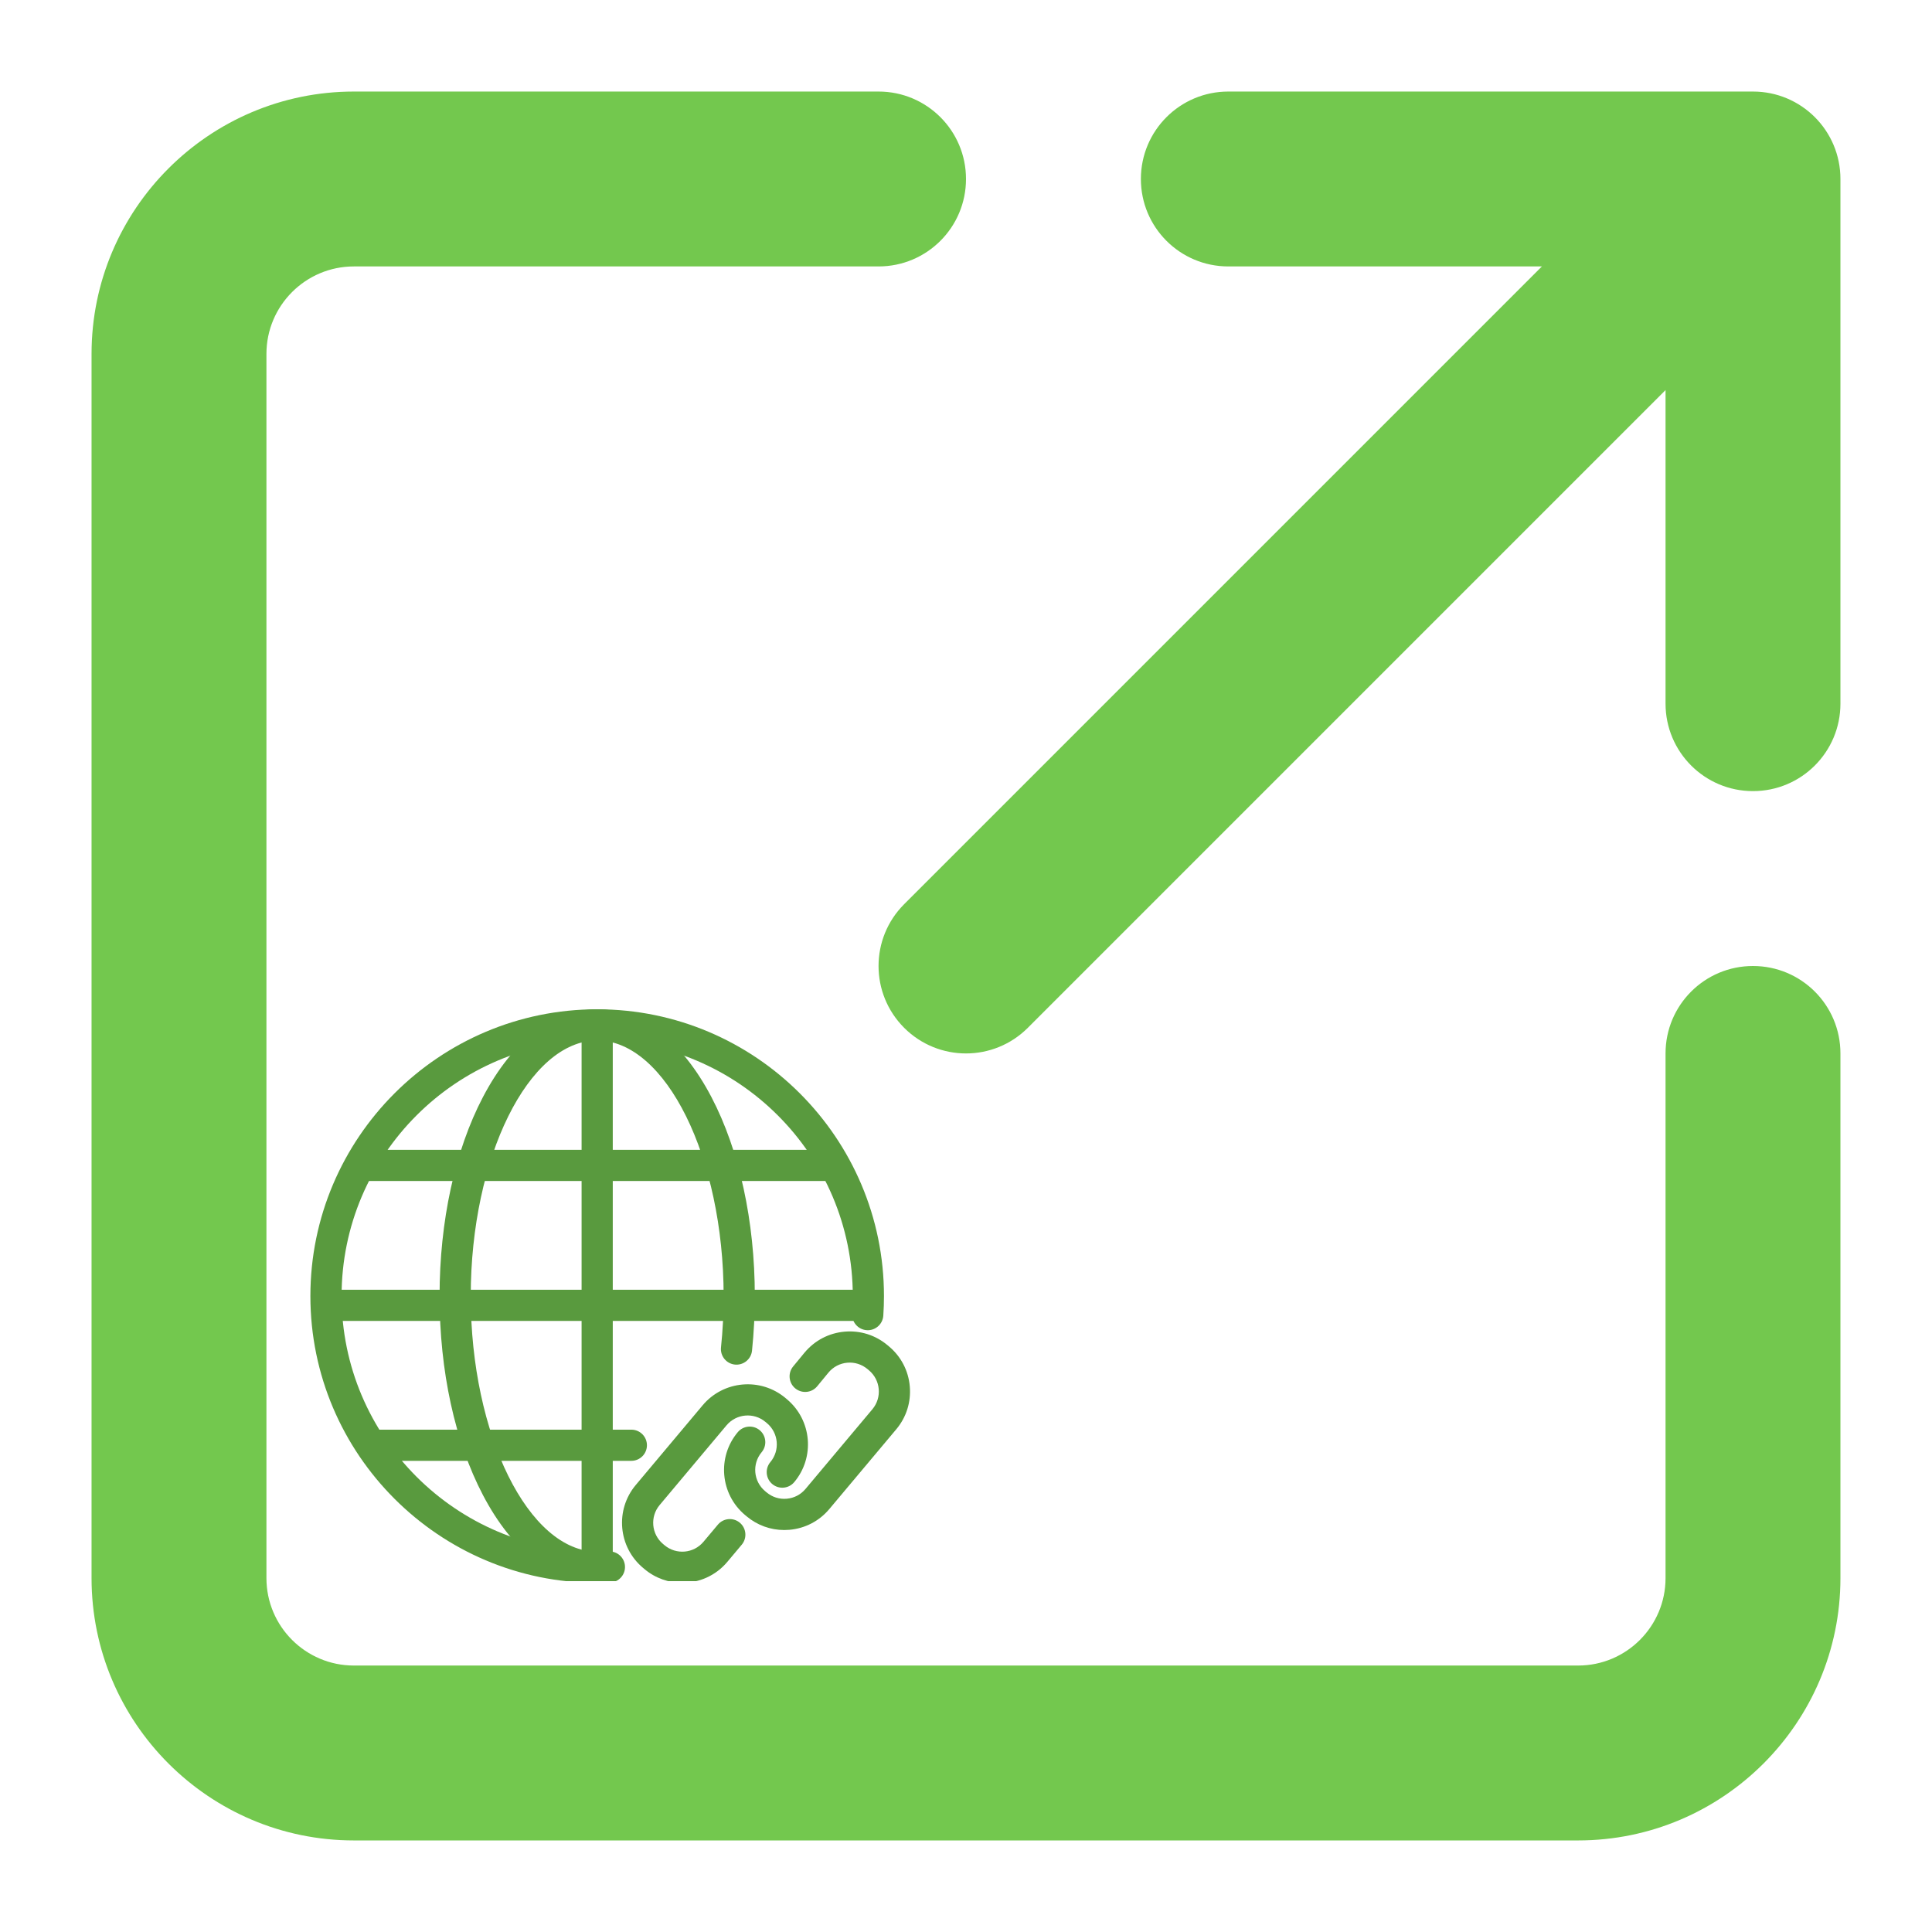
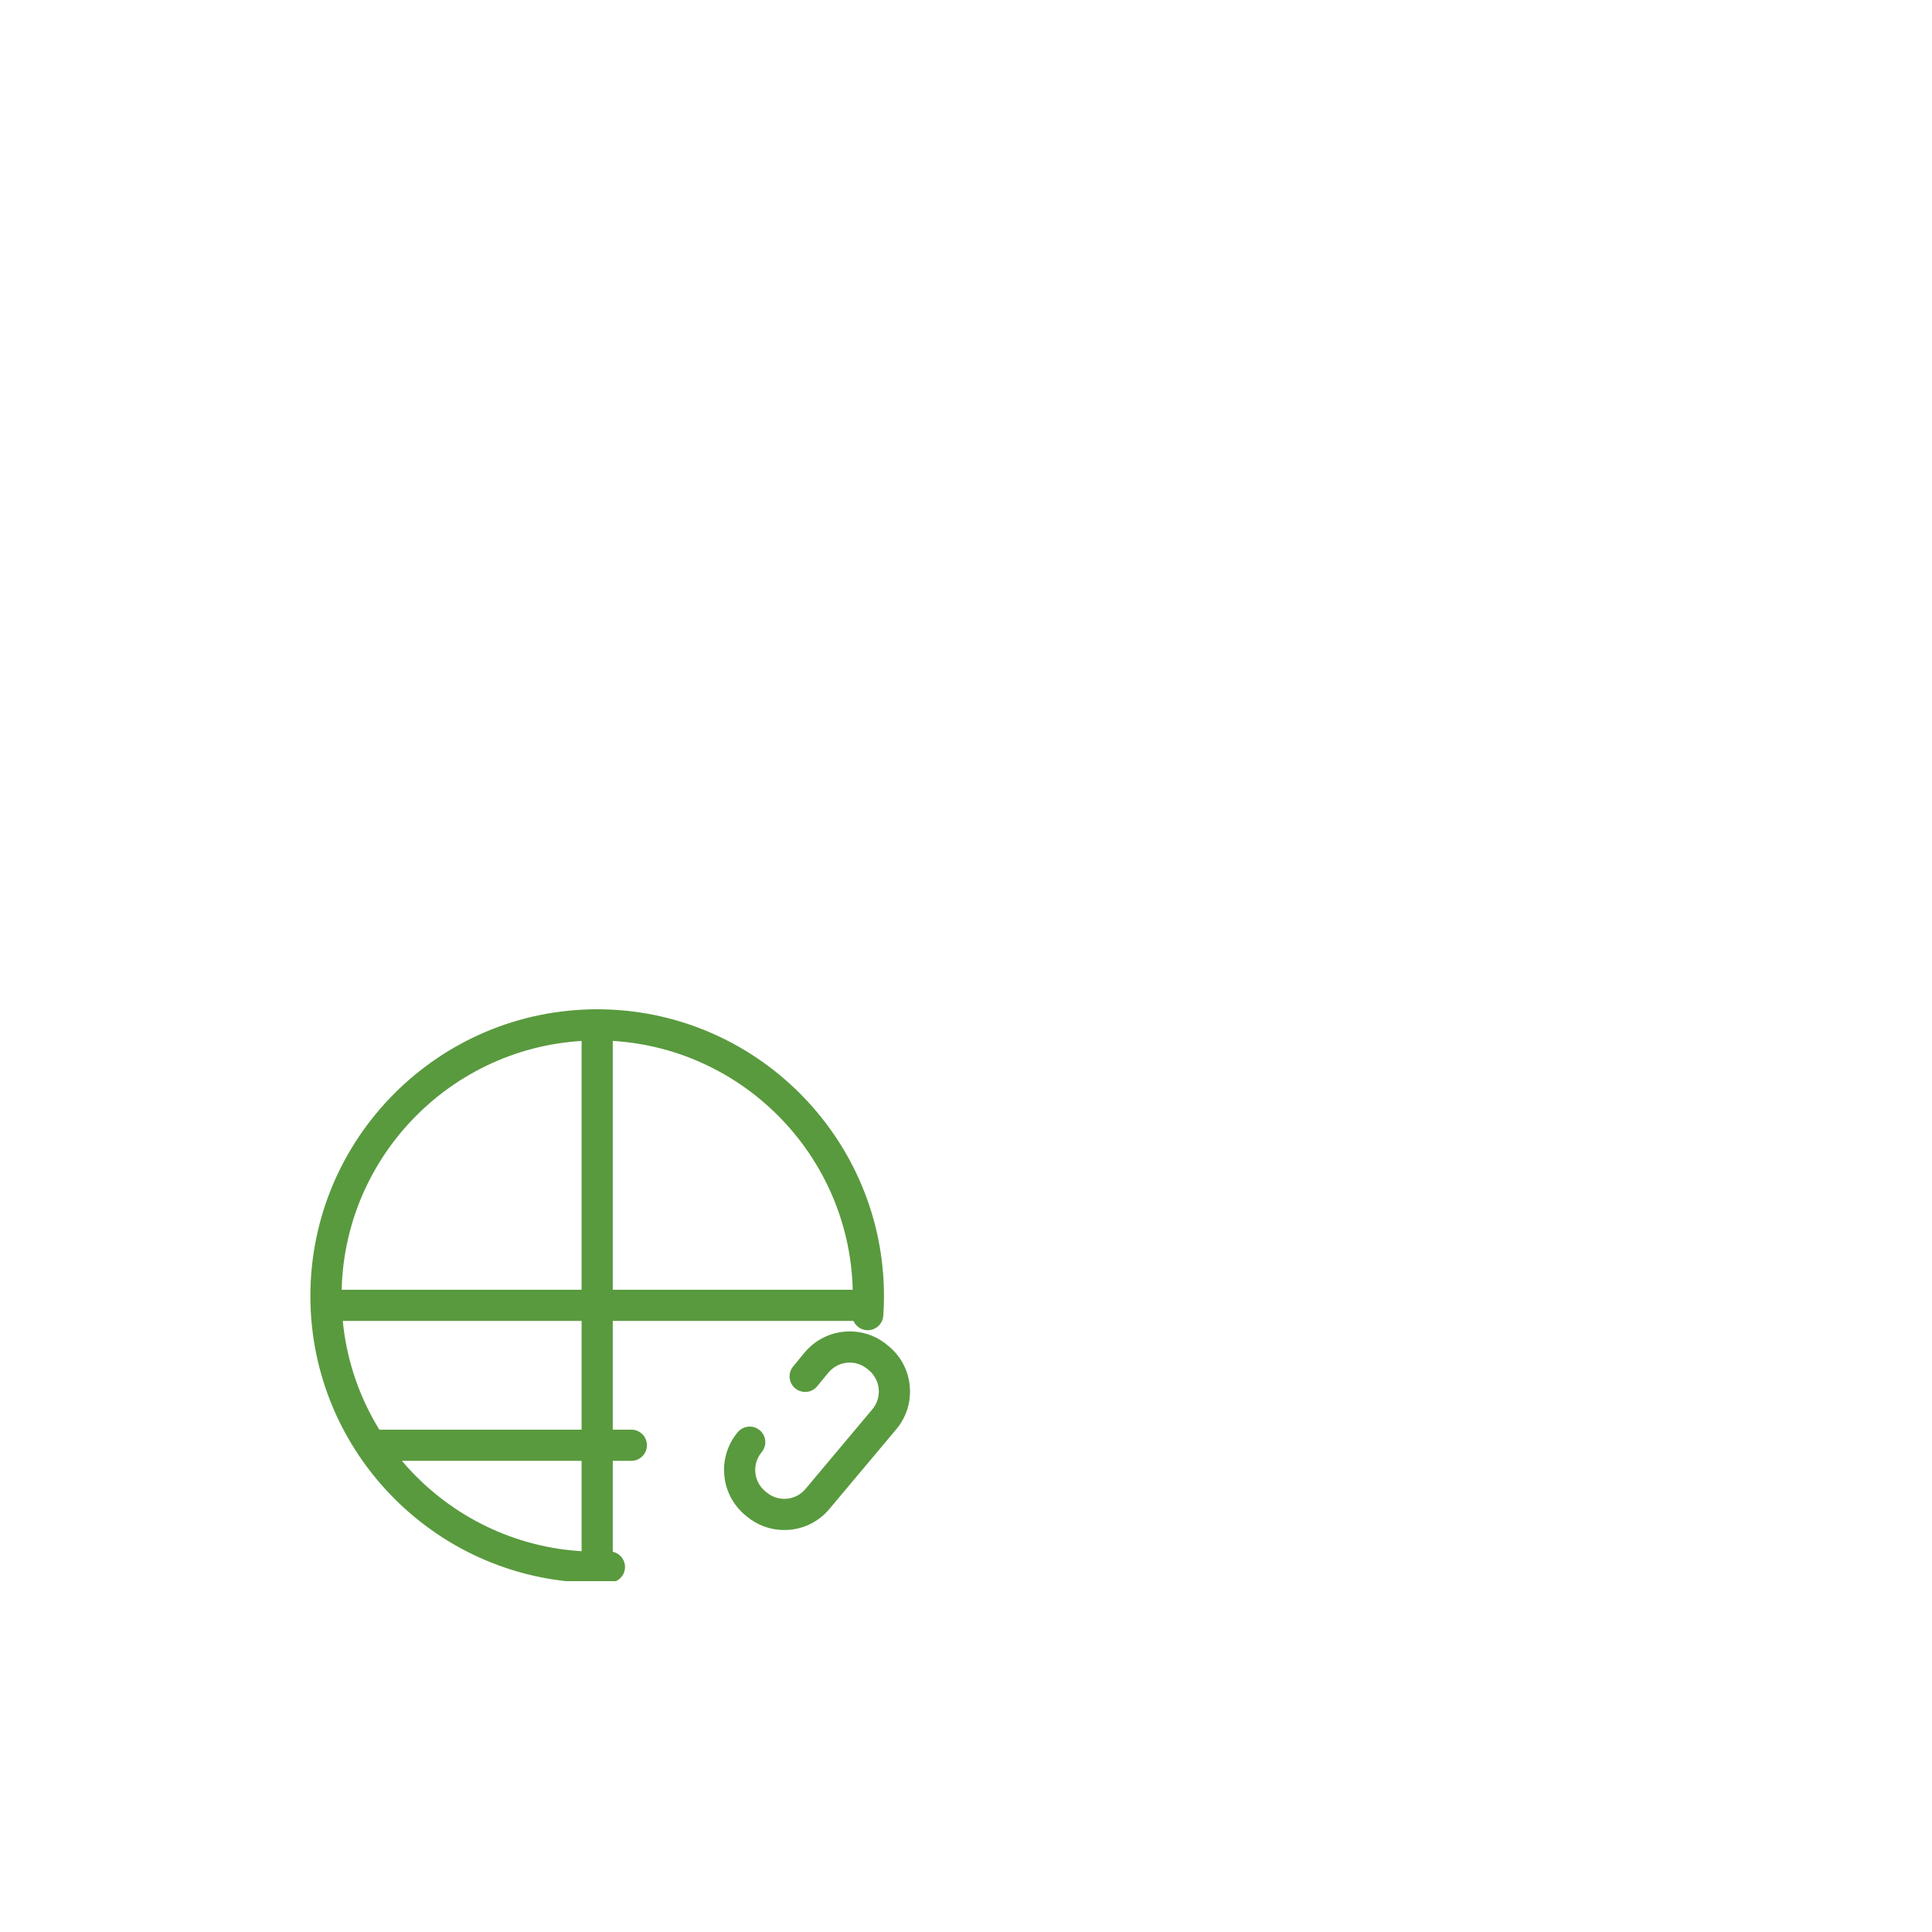
<svg xmlns="http://www.w3.org/2000/svg" width="500" zoomAndPan="magnify" viewBox="0 0 375 375" height="500" preserveAspectRatio="xMidYMid meet" version="1.0">
  <defs>
    <clipPath id="af7884aca5">
      <path d="M 17.77 17.77 L 357.52 17.77 L 357.52 357.52 L 17.77 357.52 Z M 17.77 17.77 " clip-rule="nonzero" />
    </clipPath>
    <clipPath id="76973a6ae9">
      <path d="M 60.234 195.902 L 172 195.902 L 172 306.902 L 60.234 306.902 Z M 60.234 195.902 " clip-rule="nonzero" />
    </clipPath>
    <clipPath id="573b2c7fe0">
-       <path d="M 85 195.902 L 147 195.902 L 147 306.902 L 85 306.902 Z M 85 195.902 " clip-rule="nonzero" />
-     </clipPath>
+       </clipPath>
    <clipPath id="cbc1826d07">
      <path d="M 112 195.902 L 119 195.902 L 119 306.902 L 112 306.902 Z M 112 195.902 " clip-rule="nonzero" />
    </clipPath>
    <clipPath id="5ef43ff631">
      <path d="M 120 268 L 157 268 L 157 306.902 L 120 306.902 Z M 120 268 " clip-rule="nonzero" />
    </clipPath>
  </defs>
  <g clip-path="url(#af7884aca5)">
-     <path fill="#73c84e" d="M 357.227 204.473 L 357.227 306.309 C 357.227 334.387 334.387 357.227 306.309 357.227 L 68.688 357.227 C 40.609 357.227 17.77 334.387 17.77 306.309 L 17.77 68.688 C 17.77 40.609 40.609 17.77 68.688 17.77 L 170.527 17.77 C 179.906 17.77 187.5 25.363 187.5 34.742 C 187.5 44.125 179.906 51.715 170.527 51.715 L 68.688 51.715 C 59.324 51.715 51.715 59.324 51.715 68.688 L 51.715 306.309 C 51.715 315.672 59.324 323.281 68.688 323.281 L 306.309 323.281 C 315.672 323.281 323.281 315.672 323.281 306.309 L 323.281 204.473 C 323.281 195.09 330.871 187.5 340.254 187.5 C 349.637 187.5 357.227 195.09 357.227 204.473 Z M 340.254 17.77 L 238.418 17.77 C 229.035 17.77 221.445 25.363 221.445 34.742 C 221.445 44.125 229.035 51.715 238.418 51.715 L 299.281 51.715 L 175.5 175.5 C 168.867 182.129 168.867 192.867 175.5 199.5 C 178.812 202.812 183.156 204.473 187.5 204.473 C 191.84 204.473 196.184 202.812 199.5 199.5 L 323.281 75.715 L 323.281 136.578 C 323.281 145.961 330.871 153.555 340.254 153.555 C 349.637 153.555 357.227 145.961 357.227 136.578 L 357.227 34.742 C 357.227 25.363 349.637 17.77 340.254 17.77 Z M 340.254 17.77 " fill-opacity="1" fill-rule="nonzero" />
-   </g>
+     </g>
  <g clip-path="url(#76973a6ae9)">
    <path fill="#599a3e" d="M 115.914 307.23 C 85.219 307.23 60.246 282.262 60.246 251.566 C 60.246 220.875 85.219 195.902 115.914 195.902 C 146.605 195.902 171.578 220.875 171.578 251.566 C 171.578 252.832 171.535 254.113 171.449 255.371 C 171.336 257.039 169.891 258.305 168.227 258.184 C 166.559 258.074 165.297 256.629 165.41 254.961 C 165.488 253.84 165.527 252.695 165.527 251.566 C 165.527 224.211 143.27 201.953 115.914 201.953 C 88.555 201.953 66.301 224.211 66.301 251.566 C 66.301 278.926 88.555 301.18 115.914 301.18 C 116.66 301.18 117.41 301.164 118.148 301.133 C 119.828 301.051 121.234 302.352 121.309 304.02 C 121.383 305.691 120.086 307.105 118.418 307.176 C 117.59 307.215 116.75 307.234 115.914 307.234 Z M 115.914 307.23 " fill-opacity="1" fill-rule="nonzero" />
  </g>
  <g clip-path="url(#573b2c7fe0)">
    <path fill="#599a3e" d="M 115.914 307.23 C 107.367 307.23 99.492 301.18 93.738 290.191 C 88.309 279.824 85.32 266.109 85.32 251.566 C 85.32 237.027 88.309 223.309 93.738 212.941 C 99.492 201.953 107.367 195.902 115.914 195.902 C 124.457 195.902 132.332 201.953 138.086 212.941 C 143.516 223.309 146.508 237.027 146.508 251.566 C 146.508 255.133 146.324 258.699 145.965 262.168 C 145.793 263.828 144.301 265.031 142.641 264.863 C 140.98 264.691 139.773 263.203 139.945 261.543 C 140.285 258.281 140.457 254.926 140.457 251.566 C 140.457 224.676 129.215 201.953 115.914 201.953 C 102.609 201.953 91.371 224.676 91.371 251.566 C 91.371 278.461 102.609 301.18 115.914 301.18 C 117.586 301.18 118.938 302.535 118.938 304.207 C 118.938 305.879 117.586 307.23 115.914 307.23 Z M 115.914 307.23 " fill-opacity="1" fill-rule="nonzero" />
  </g>
  <g clip-path="url(#cbc1826d07)">
    <path fill="#599a3e" d="M 115.914 307.23 C 114.242 307.23 112.887 305.879 112.887 304.207 L 112.887 198.93 C 112.887 197.258 114.242 195.902 115.914 195.902 C 117.582 195.902 118.938 197.258 118.938 198.93 L 118.938 304.207 C 118.938 305.879 117.582 307.23 115.914 307.23 Z M 115.914 307.23 " fill-opacity="1" fill-rule="nonzero" />
  </g>
  <path fill="#599a3e" d="M 166.758 256.387 L 65.066 256.387 C 63.398 256.387 62.043 255.035 62.043 253.363 C 62.043 251.691 63.398 250.336 65.066 250.336 L 166.758 250.336 C 168.43 250.336 169.781 251.691 169.781 253.363 C 169.781 255.035 168.43 256.387 166.758 256.387 Z M 166.758 256.387 " fill-opacity="1" fill-rule="nonzero" />
  <path fill="#599a3e" d="M 122.543 283.547 L 72.465 283.547 C 70.797 283.547 69.441 282.191 69.441 280.52 C 69.441 278.848 70.797 277.496 72.465 277.496 L 122.543 277.496 C 124.215 277.496 125.57 278.848 125.57 280.52 C 125.57 282.191 124.215 283.547 122.543 283.547 Z M 122.543 283.547 " fill-opacity="1" fill-rule="nonzero" />
-   <path fill="#599a3e" d="M 161.496 229.23 L 70.332 229.23 C 68.66 229.23 67.305 227.879 67.305 226.207 C 67.305 224.535 68.66 223.18 70.332 223.18 L 161.496 223.18 C 163.168 223.18 164.52 224.535 164.52 226.207 C 164.52 227.879 163.168 229.23 161.496 229.23 Z M 161.496 229.23 " fill-opacity="1" fill-rule="nonzero" />
  <path fill="#599a3e" d="M 152.219 296.977 C 149.543 296.977 146.977 296.047 144.902 294.305 L 144.609 294.062 C 139.789 290.016 139.156 282.805 143.203 277.98 C 144.277 276.703 146.184 276.535 147.465 277.609 C 148.746 278.684 148.91 280.594 147.836 281.871 C 145.938 284.137 146.234 287.523 148.5 289.426 L 148.793 289.668 C 149.891 290.59 151.273 291.031 152.707 290.902 C 154.133 290.777 155.422 290.105 156.344 289.008 L 169.332 273.531 C 171.23 271.27 170.934 267.883 168.668 265.98 L 168.375 265.734 C 167.277 264.816 165.883 264.375 164.465 264.5 C 163.035 264.625 161.742 265.301 160.824 266.395 L 158.621 269.07 C 157.559 270.363 155.652 270.547 154.359 269.484 C 153.07 268.422 152.887 266.516 153.949 265.227 L 156.172 262.527 C 158.148 260.172 160.898 258.738 163.938 258.473 C 166.973 258.207 169.93 259.141 172.266 261.102 L 172.559 261.348 C 174.895 263.305 176.328 266.059 176.59 269.094 C 176.855 272.129 175.926 275.09 173.965 277.422 L 160.977 292.898 C 159.02 295.234 156.27 296.668 153.23 296.934 C 152.891 296.961 152.555 296.977 152.219 296.977 Z M 152.219 296.977 " fill-opacity="1" fill-rule="nonzero" />
  <g clip-path="url(#5ef43ff631)">
-     <path fill="#599a3e" d="M 132.426 307.227 C 129.836 307.227 127.234 306.355 125.098 304.562 L 124.805 304.316 C 119.984 300.273 119.355 293.059 123.398 288.242 L 136.383 272.766 C 140.43 267.941 147.641 267.312 152.461 271.355 L 152.754 271.605 C 157.574 275.648 158.207 282.859 154.16 287.68 C 153.09 288.961 151.18 289.129 149.898 288.055 C 148.617 286.98 148.453 285.07 149.527 283.789 C 151.426 281.527 151.129 278.141 148.867 276.238 L 148.57 275.992 C 146.309 274.094 142.922 274.391 141.02 276.652 L 128.035 292.129 C 126.133 294.395 126.43 297.781 128.695 299.684 L 128.988 299.93 C 131.254 301.828 134.641 301.531 136.539 299.266 L 139.34 295.934 C 140.414 294.652 142.32 294.488 143.602 295.559 C 144.879 296.633 145.047 298.543 143.973 299.824 L 141.176 303.156 C 138.922 305.844 135.684 307.227 132.426 307.227 Z M 132.426 307.227 " fill-opacity="1" fill-rule="nonzero" />
-   </g>
+     </g>
</svg>